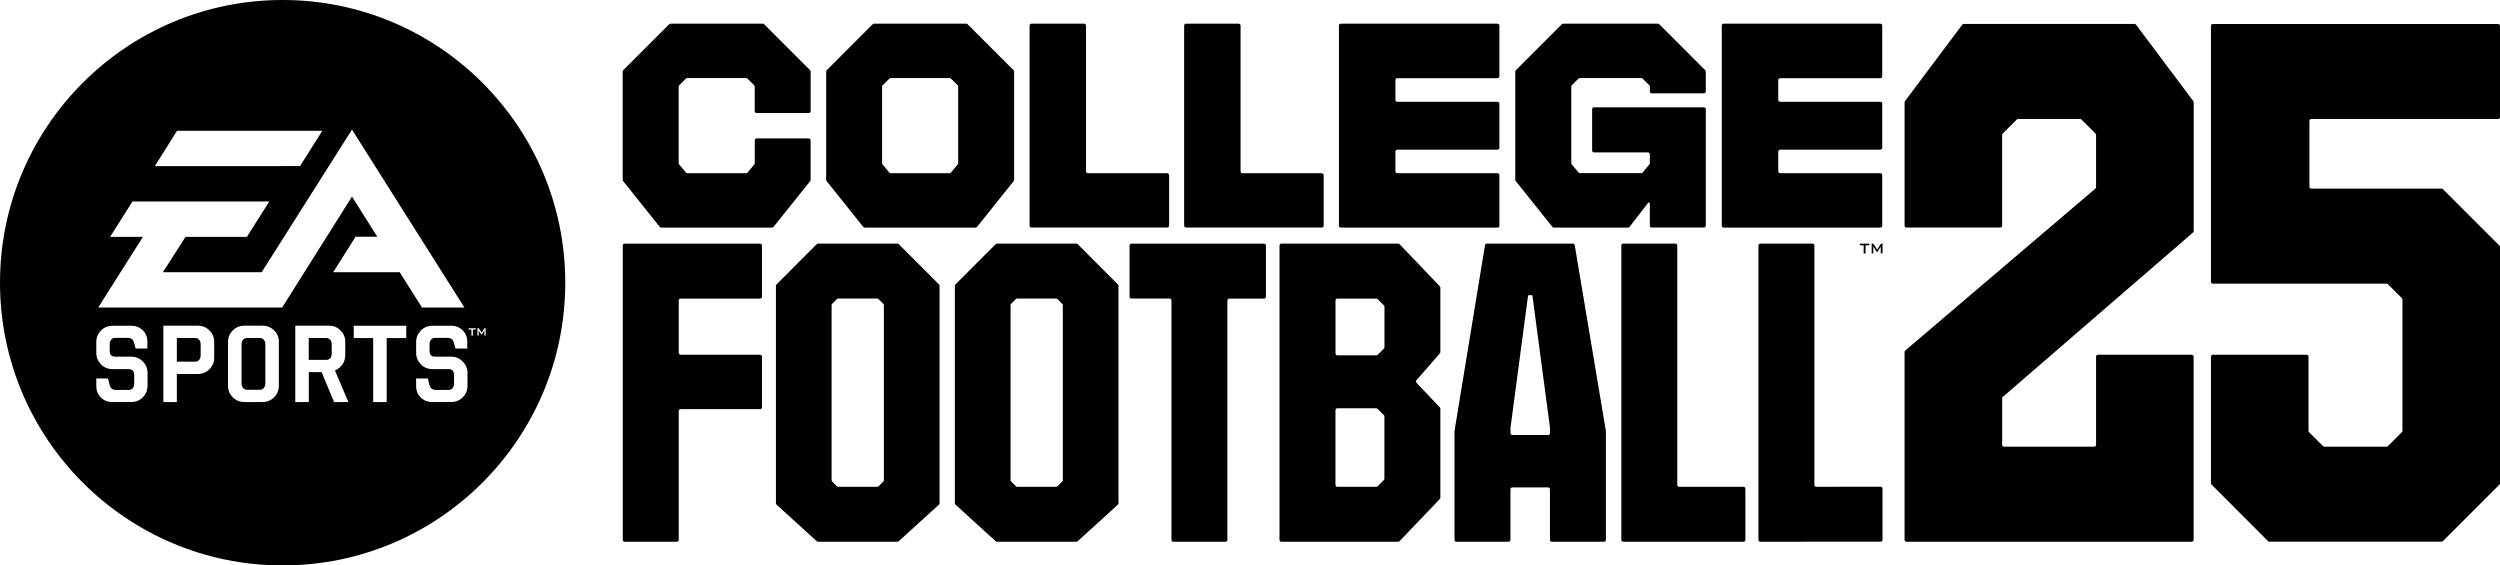
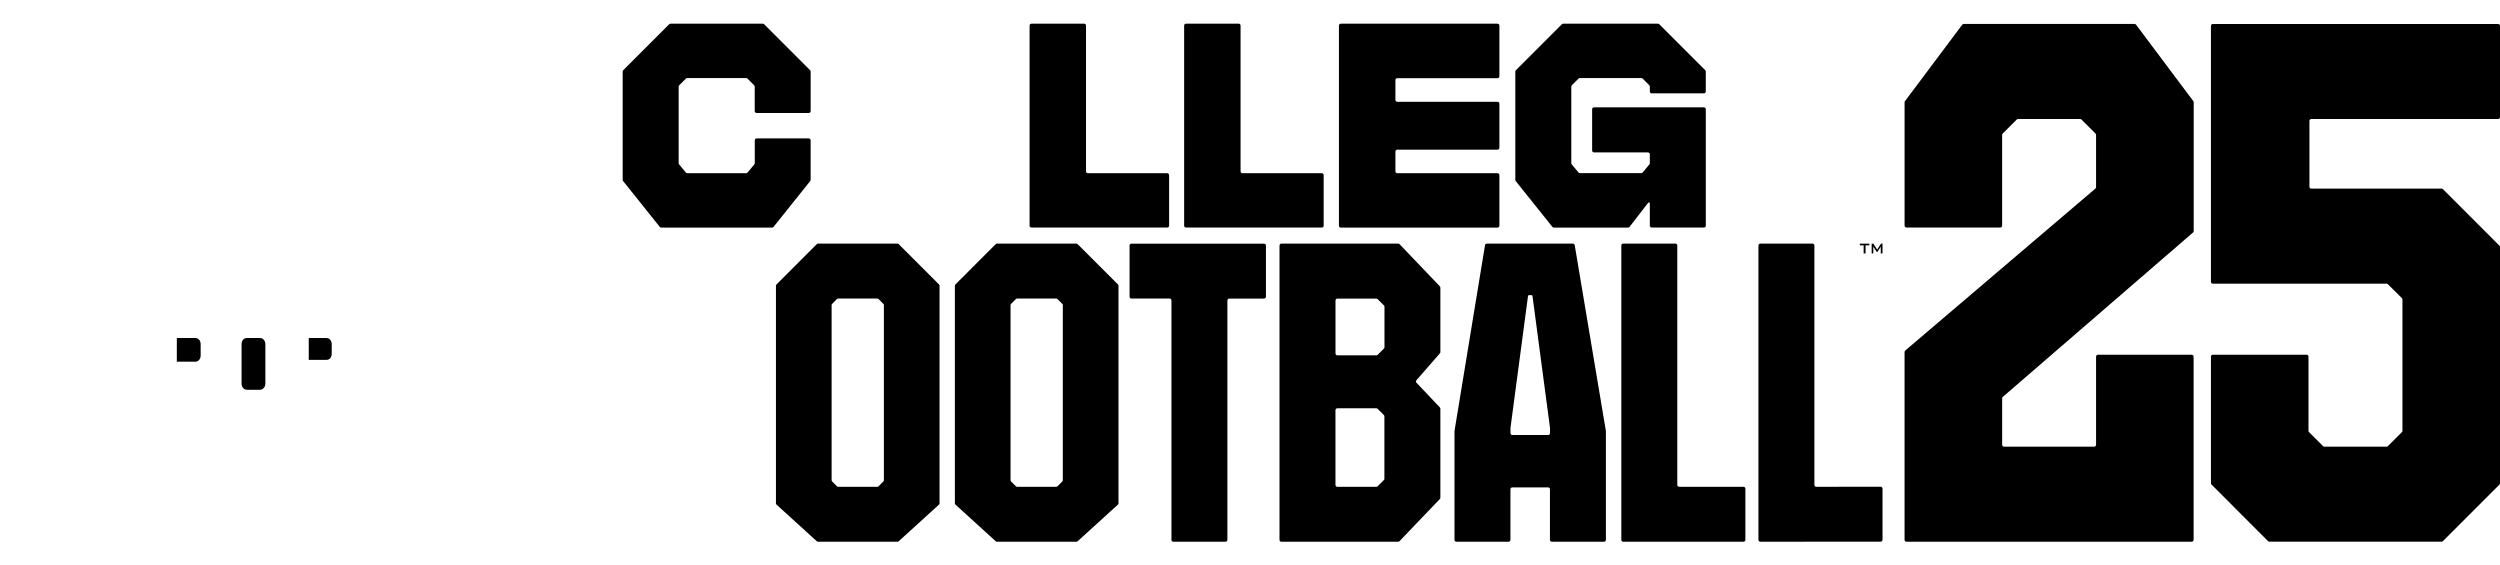
<svg xmlns="http://www.w3.org/2000/svg" width="429" height="97" viewBox="0 0 429 97" fill="none">
  <g clip-path="url(#clip0_67_11352)">
    <g clip-path="url(#clip1_67_11352)">
      <g clip-path="url(#clip2_67_11352)">
        <path d="M33.502 58.004H30.343V62.067H33.502C33.77 62.067 33.998 61.964 34.168 61.763C34.342 61.557 34.432 61.302 34.432 60.989V59.076C34.432 58.755 34.342 58.509 34.168 58.303C33.998 58.097 33.766 57.999 33.502 57.999V58.004Z" fill="black" />
        <path d="M44.607 58.003H42.386C42.096 58.003 41.877 58.102 41.702 58.307C41.533 58.513 41.452 58.768 41.452 59.081V65.799C41.452 66.103 41.533 66.358 41.702 66.564C41.877 66.774 42.1 66.885 42.386 66.885H44.607C44.875 66.885 45.099 66.774 45.268 66.564C45.452 66.358 45.537 66.103 45.537 65.799V59.081C45.537 58.772 45.447 58.513 45.268 58.307C45.099 58.102 44.875 58.003 44.607 58.003Z" fill="black" />
        <path d="M56.016 58.003H52.981V61.754H56.016C56.284 61.754 56.507 61.655 56.673 61.463C56.843 61.262 56.923 61.007 56.923 60.694V59.085C56.923 58.777 56.843 58.517 56.673 58.312C56.503 58.106 56.279 58.008 56.016 58.008V58.003Z" fill="black" />
-         <path d="M48.499 0C21.714 0 0 21.72 0 48.513C0 75.307 21.714 97.027 48.499 97.027C75.285 97.027 96.999 75.307 96.999 48.513C96.999 21.72 75.285 0 48.499 0ZM30.374 22.449H55.305L51.484 28.501L26.562 28.514L30.374 22.449ZM25.316 66.197C25.316 66.975 25.047 67.632 24.516 68.168C23.975 68.713 23.309 68.986 22.549 68.986H19.26C18.483 68.986 17.826 68.722 17.303 68.204C16.78 67.685 16.521 67.037 16.521 66.246V64.945H18.541L18.84 66.152C18.974 66.648 19.318 66.908 19.877 66.908H22.102C22.375 66.908 22.603 66.809 22.782 66.599C22.947 66.398 23.032 66.134 23.032 65.835V64.4C23.032 63.698 22.724 63.34 22.102 63.34H19.309C18.545 63.34 17.88 63.077 17.33 62.527C16.798 61.982 16.525 61.325 16.525 60.551V58.66C16.525 57.905 16.798 57.252 17.33 56.712C17.884 56.166 18.545 55.898 19.309 55.898H22.554C23.314 55.898 23.966 56.162 24.502 56.676C25.029 57.199 25.289 57.842 25.289 58.629V59.805H23.282L22.978 58.736C22.822 58.227 22.469 57.981 21.955 57.981H19.761C19.475 57.981 19.251 58.079 19.082 58.289C18.898 58.495 18.822 58.75 18.822 59.067V60.171C18.822 60.86 19.131 61.204 19.761 61.204H22.554C23.309 61.204 23.961 61.477 24.507 62.031C25.052 62.581 25.32 63.233 25.32 63.989V66.206L25.316 66.197ZM36.746 61.401C36.746 62.169 36.474 62.827 35.933 63.367C35.379 63.908 34.718 64.181 33.949 64.181H30.343V68.991H28.032V55.889H33.958C34.722 55.889 35.388 56.157 35.942 56.703C36.478 57.234 36.755 57.892 36.755 58.647V61.401H36.746ZM47.851 66.179C47.851 66.975 47.588 67.636 47.029 68.173C46.484 68.718 45.836 68.991 45.058 68.991H41.93C41.153 68.991 40.491 68.718 39.946 68.173C39.401 67.636 39.128 66.975 39.128 66.179V58.647C39.128 57.896 39.405 57.239 39.946 56.703C40.491 56.157 41.153 55.889 41.93 55.889H45.058C45.836 55.889 46.484 56.157 47.029 56.694C47.583 57.221 47.851 57.887 47.851 58.647V66.179ZM48.428 52.769H16.852L24.529 40.642H18.894L22.728 34.576H46.207L42.368 40.642H31.84L27.952 46.712H44.902L60.4 22.238L79.691 52.769H72.412L68.582 46.708H57.178L61.012 40.628H64.748L60.4 33.735L48.423 52.764L48.428 52.769ZM57.325 68.991L55.189 63.859H52.99V68.991H50.671V55.889H56.463C57.24 55.889 57.897 56.157 58.433 56.703C58.974 57.234 59.247 57.896 59.247 58.647V60.936C59.247 61.526 59.081 62.071 58.755 62.549C58.416 63.019 57.986 63.354 57.481 63.578L59.779 68.991H57.316H57.325ZM69.717 58.008H66.356V68.995H64.037V58.008H60.703V55.894H69.713V58.008H69.717ZM80.223 66.197C80.223 66.975 79.955 67.632 79.414 68.168C78.869 68.713 78.208 68.986 77.43 68.986H74.15C73.368 68.986 72.72 68.722 72.193 68.204C71.674 67.681 71.406 67.037 71.406 66.246V64.945H73.422L73.725 66.152C73.868 66.648 74.208 66.908 74.762 66.908H76.983C77.265 66.908 77.493 66.809 77.667 66.599C77.832 66.398 77.917 66.134 77.917 65.835V64.4C77.917 63.698 77.609 63.34 76.988 63.34H74.199C73.43 63.34 72.765 63.077 72.228 62.527C71.692 61.982 71.411 61.325 71.411 60.551V58.66C71.411 57.905 71.692 57.252 72.228 56.712C72.76 56.166 73.426 55.898 74.199 55.898H77.434C78.212 55.898 78.856 56.162 79.392 56.676C79.915 57.199 80.183 57.842 80.183 58.629V59.805H78.167L77.864 58.736C77.703 58.227 77.354 57.981 76.84 57.981H74.641C74.365 57.981 74.128 58.079 73.962 58.289C73.793 58.495 73.708 58.75 73.708 59.067V60.171C73.708 60.86 74.025 61.204 74.641 61.204H77.43C78.194 61.204 78.851 61.477 79.387 62.031C79.95 62.581 80.223 63.233 80.223 63.989V66.206V66.197ZM81.64 56.542H81.148V57.592H80.898V56.542H80.406V56.327H81.64V56.542ZM83.114 57.588V56.805C83.114 56.77 83.114 56.729 83.119 56.667C83.096 56.72 83.088 56.765 83.056 56.805L82.654 57.427H82.614L82.198 56.796C82.176 56.765 82.145 56.712 82.122 56.671C82.122 56.725 82.149 56.765 82.149 56.81V57.592H81.934V56.323H82.149L82.645 57.087L83.141 56.323H83.333V57.592H83.105L83.114 57.588Z" fill="black" />
        <path d="M257.297 38.733V30.047C257.297 29.869 257.15 29.725 256.975 29.725H239.775C239.597 29.725 239.454 29.578 239.454 29.404V26.006C239.454 25.828 239.601 25.684 239.775 25.684H256.975C257.154 25.684 257.297 25.537 257.297 25.363V17.786C257.297 17.607 257.15 17.464 256.975 17.464H239.775C239.597 17.464 239.454 17.317 239.454 17.142V13.736C239.454 13.557 239.601 13.414 239.775 13.414H256.975C257.154 13.414 257.297 13.267 257.297 13.092V4.389C257.297 4.21 257.15 4.067 256.975 4.067H230.083C229.904 4.067 229.761 4.215 229.761 4.389V38.737C229.761 38.916 229.908 39.059 230.083 39.059H256.975C257.154 39.059 257.297 38.911 257.297 38.737V38.733Z" fill="black" />
-         <path d="M295.456 4.385V38.733C295.456 38.911 295.603 39.054 295.778 39.054H322.671C322.849 39.054 322.992 38.907 322.992 38.733V30.047C322.992 29.869 322.845 29.725 322.671 29.725H305.47C305.292 29.725 305.149 29.578 305.149 29.404V26.006C305.149 25.828 305.296 25.684 305.47 25.684H322.671C322.849 25.684 322.992 25.537 322.992 25.363V17.786C322.992 17.607 322.845 17.464 322.671 17.464H305.47C305.292 17.464 305.149 17.317 305.149 17.142V13.736C305.149 13.557 305.296 13.414 305.47 13.414H322.671C322.849 13.414 322.992 13.267 322.992 13.092V4.389C322.992 4.21 322.845 4.067 322.671 4.067H295.778C295.599 4.067 295.456 4.215 295.456 4.389V4.385Z" fill="black" />
-         <path d="M107.192 92.963H116.147C116.326 92.963 116.469 92.816 116.469 92.641V70.533C116.469 70.354 116.617 70.211 116.791 70.211H130.434C130.613 70.211 130.756 70.063 130.756 69.889V61.195C130.756 61.016 130.608 60.873 130.434 60.873H116.791C116.612 60.873 116.469 60.725 116.469 60.551V51.557C116.469 51.379 116.617 51.235 116.791 51.235H130.434C130.613 51.235 130.756 51.088 130.756 50.914V42.13C130.756 41.951 130.608 41.808 130.434 41.808H107.187C107.009 41.808 106.866 41.956 106.866 42.13V92.646C106.866 92.825 107.013 92.968 107.187 92.968L107.192 92.963Z" fill="black" />
        <path d="M200.62 38.733V30.048C200.62 29.869 200.473 29.726 200.298 29.726H186.682C186.503 29.726 186.36 29.578 186.36 29.404V4.385C186.36 4.207 186.213 4.063 186.039 4.063H176.998C176.819 4.063 176.676 4.211 176.676 4.385V38.729C176.676 38.907 176.824 39.05 176.998 39.05H200.303C200.482 39.05 200.625 38.903 200.625 38.729L200.62 38.733Z" fill="black" />
        <path d="M227.142 38.733V30.048C227.142 29.869 226.995 29.726 226.82 29.726H213.204C213.025 29.726 212.882 29.578 212.882 29.404V4.385C212.882 4.207 212.735 4.063 212.561 4.063H203.52C203.342 4.063 203.199 4.211 203.199 4.385V38.729C203.199 38.907 203.346 39.05 203.52 39.05H226.825C227.004 39.05 227.147 38.903 227.147 38.729L227.142 38.733Z" fill="black" />
-         <path d="M167.663 38.934L173.955 31.067C174 31.008 174.027 30.937 174.027 30.865V12.279C174.027 12.19 173.991 12.109 173.933 12.051L166.045 4.161C165.983 4.099 165.902 4.067 165.817 4.067H149.98C149.891 4.067 149.81 4.103 149.752 4.161L141.865 12.051C141.802 12.114 141.771 12.194 141.771 12.279V30.865C141.771 30.941 141.798 31.013 141.843 31.067L148.135 38.934C148.197 39.01 148.291 39.054 148.385 39.054H167.408C167.507 39.054 167.6 39.01 167.659 38.934H167.663ZM151.468 14.635L152.608 13.495C152.67 13.432 152.751 13.401 152.836 13.401H162.962C163.047 13.401 163.132 13.437 163.19 13.495L164.329 14.635C164.392 14.697 164.423 14.778 164.423 14.863V28.005C164.423 28.081 164.396 28.152 164.347 28.21L163.19 29.605C163.127 29.681 163.038 29.721 162.94 29.721H152.849C152.751 29.721 152.661 29.681 152.599 29.605L151.441 28.21C151.392 28.152 151.366 28.076 151.366 28.005V14.863C151.366 14.778 151.401 14.693 151.459 14.635H151.468Z" fill="black" />
        <path d="M194.158 51.231H200.701C200.879 51.231 201.022 51.374 201.022 51.553V92.641C201.022 92.82 201.17 92.963 201.344 92.963H210.299C210.478 92.963 210.621 92.816 210.621 92.641V51.557C210.621 51.379 210.769 51.235 210.943 51.235H216.913C217.092 51.235 217.235 51.088 217.235 50.914V42.13C217.235 41.951 217.087 41.808 216.913 41.808H194.154C193.975 41.808 193.832 41.956 193.832 42.13V50.914C193.832 51.092 193.98 51.235 194.154 51.235L194.158 51.231Z" fill="black" />
        <path d="M287.497 41.799H278.542C278.363 41.799 278.22 41.947 278.22 42.121V92.637C278.22 92.816 278.367 92.959 278.542 92.959H299.187C299.366 92.959 299.509 92.811 299.509 92.637V83.853C299.509 83.675 299.362 83.532 299.187 83.532H288.145C287.966 83.532 287.823 83.384 287.823 83.21V42.126C287.823 41.947 287.676 41.804 287.502 41.804L287.497 41.799Z" fill="black" />
        <path d="M311.025 41.799H302.07C301.891 41.799 301.748 41.947 301.748 42.121V92.637C301.748 92.816 301.895 92.959 302.07 92.959L322.72 92.95C322.898 92.95 323.041 92.802 323.041 92.628V83.845C323.041 83.666 322.894 83.523 322.72 83.523L311.673 83.532C311.494 83.532 311.351 83.384 311.351 83.21V42.126C311.351 41.947 311.204 41.804 311.029 41.804L311.025 41.799Z" fill="black" />
        <path d="M170.867 41.893L163.95 48.813C163.887 48.875 163.856 48.956 163.856 49.041V86.357C163.856 86.446 163.896 86.535 163.963 86.598L170.867 92.879C170.925 92.932 171.001 92.963 171.082 92.963H184.707C184.787 92.963 184.863 92.932 184.921 92.879L191.826 86.598C191.893 86.535 191.933 86.451 191.933 86.357V49.041C191.933 48.951 191.897 48.871 191.839 48.813L184.921 41.893C184.859 41.831 184.778 41.799 184.693 41.799H171.086C170.997 41.799 170.916 41.835 170.858 41.893H170.867ZM182.285 82.624L181.471 83.438C181.409 83.5 181.328 83.532 181.244 83.532H174.545C174.456 83.532 174.375 83.496 174.317 83.438L173.504 82.624C173.441 82.562 173.41 82.481 173.41 82.396V52.367C173.41 52.282 173.441 52.197 173.504 52.139L174.317 51.325C174.38 51.262 174.46 51.231 174.545 51.231H181.244C181.333 51.231 181.413 51.267 181.471 51.325L182.285 52.139C182.347 52.201 182.379 52.282 182.379 52.367V82.401C182.379 82.49 182.343 82.571 182.285 82.629V82.624Z" fill="black" />
        <path d="M140.162 41.893L133.245 48.813C133.182 48.875 133.151 48.956 133.151 49.041V86.357C133.151 86.446 133.191 86.535 133.258 86.598L140.162 92.879C140.22 92.932 140.296 92.963 140.377 92.963H154.002C154.083 92.963 154.158 92.932 154.217 92.879L161.121 86.598C161.188 86.535 161.228 86.451 161.228 86.357V49.041C161.228 48.951 161.192 48.871 161.134 48.813L154.217 41.893C154.154 41.831 154.074 41.799 153.989 41.799H140.381C140.292 41.799 140.212 41.835 140.153 41.893H140.162ZM151.58 82.624L150.767 83.438C150.704 83.5 150.624 83.532 150.539 83.532H143.84C143.751 83.532 143.67 83.496 143.612 83.438L142.799 82.624C142.736 82.562 142.705 82.481 142.705 82.396V52.367C142.705 52.282 142.736 52.197 142.799 52.139L143.612 51.325C143.675 51.262 143.755 51.231 143.84 51.231H150.539C150.628 51.231 150.709 51.267 150.767 51.325L151.58 52.139C151.643 52.201 151.674 52.282 151.674 52.367V82.401C151.674 82.49 151.638 82.571 151.58 82.629V82.624Z" fill="black" />
        <path d="M219.563 42.126V92.642C219.563 92.82 219.711 92.963 219.885 92.963H239.923C240.012 92.963 240.093 92.928 240.155 92.865L247.077 85.628C247.135 85.566 247.167 85.49 247.167 85.405V70.135C247.167 70.05 247.135 69.974 247.077 69.911L242.988 65.593V65.33L247.086 60.632C247.14 60.574 247.167 60.498 247.167 60.417V49.358C247.167 49.273 247.135 49.193 247.077 49.135L240.16 41.898C240.097 41.835 240.012 41.799 239.927 41.799H219.889C219.711 41.799 219.568 41.947 219.568 42.121H219.563V42.126ZM237.474 82.374L236.406 83.442C236.343 83.505 236.263 83.536 236.178 83.536H229.488C229.309 83.536 229.166 83.389 229.166 83.214V70.381C229.166 70.202 229.314 70.059 229.488 70.059H236.173C236.263 70.059 236.343 70.095 236.401 70.153L237.469 71.221C237.532 71.284 237.563 71.364 237.563 71.449V82.15C237.563 82.24 237.527 82.32 237.469 82.378L237.474 82.374ZM237.474 59.818L236.406 60.886C236.343 60.949 236.263 60.98 236.178 60.98H229.493C229.314 60.98 229.171 60.833 229.171 60.658V51.562C229.171 51.383 229.318 51.24 229.493 51.24H236.173C236.258 51.24 236.343 51.271 236.401 51.334L237.478 52.402C237.541 52.465 237.577 52.545 237.577 52.63V59.595C237.577 59.684 237.541 59.764 237.483 59.822L237.474 59.818Z" fill="black" />
        <path d="M254.83 42.063L249.598 73.921C249.598 73.921 249.593 73.961 249.593 73.979V92.642C249.593 92.82 249.741 92.963 249.915 92.963H258.87C259.049 92.963 259.192 92.816 259.192 92.642V83.956C259.192 83.778 259.339 83.635 259.514 83.635H265.649C265.828 83.635 265.971 83.782 265.971 83.956V92.642C265.971 92.82 266.119 92.963 266.293 92.963H275.248C275.427 92.963 275.57 92.816 275.57 92.642V73.979C275.57 73.979 275.57 73.939 275.565 73.921L270.221 42.063C270.19 41.911 270.06 41.799 269.904 41.799H255.139C254.982 41.799 254.853 41.911 254.822 42.063H254.83ZM265.654 74.65H259.518C259.339 74.65 259.196 74.502 259.196 74.328V73.443L262.208 50.784C262.222 50.708 262.289 50.65 262.365 50.65H262.816C262.897 50.65 262.964 50.708 262.973 50.784L265.984 73.443V74.328C265.984 74.507 265.837 74.65 265.663 74.65H265.654Z" fill="black" />
        <path d="M138.795 23.753H129.84C129.661 23.753 129.518 23.901 129.518 24.075V28.005C129.518 28.081 129.491 28.152 129.442 28.21L128.284 29.605C128.222 29.681 128.132 29.721 128.034 29.721H117.944C117.845 29.721 117.756 29.681 117.693 29.605L116.536 28.21C116.487 28.152 116.46 28.076 116.46 28.005V14.863C116.46 14.778 116.496 14.693 116.554 14.635L117.693 13.495C117.756 13.432 117.836 13.401 117.921 13.401H128.048C128.132 13.401 128.217 13.437 128.275 13.495L129.415 14.635C129.478 14.697 129.509 14.778 129.509 14.863V19.069C129.509 19.248 129.656 19.391 129.831 19.391H138.786C138.965 19.391 139.108 19.243 139.108 19.069V12.279C139.108 12.19 139.072 12.109 139.014 12.051L131.127 4.161C131.064 4.099 130.984 4.067 130.899 4.067H115.061C114.972 4.067 114.892 4.103 114.833 4.161L106.946 12.051C106.884 12.114 106.852 12.194 106.852 12.279V30.865C106.852 30.941 106.879 31.013 106.924 31.067L113.216 38.934C113.278 39.01 113.372 39.054 113.466 39.054H132.49C132.588 39.054 132.682 39.01 132.74 38.934L139.032 31.067C139.076 31.008 139.103 30.937 139.103 30.865V24.075C139.103 23.896 138.956 23.753 138.782 23.753H138.795Z" fill="black" />
        <path d="M279.628 38.934L282.818 34.803C282.912 34.683 283.109 34.75 283.109 34.902V38.728C283.109 38.907 283.256 39.05 283.43 39.05H292.395C292.574 39.05 292.717 38.903 292.717 38.728V24.232V18.738C292.717 18.559 292.569 18.416 292.395 18.416H273.532C273.353 18.416 273.21 18.564 273.21 18.738V25.832C273.21 26.011 273.358 26.154 273.532 26.154H282.787C282.966 26.154 283.109 26.301 283.109 26.476V28.005C283.109 28.081 283.082 28.152 283.033 28.21L281.884 29.596C281.822 29.672 281.732 29.712 281.634 29.712H271.119C271.021 29.712 270.931 29.667 270.869 29.596L269.711 28.206C269.662 28.148 269.635 28.072 269.635 28V14.858C269.635 14.773 269.671 14.688 269.729 14.63L270.869 13.49C270.927 13.432 271.012 13.396 271.097 13.396H281.652C281.737 13.396 281.822 13.432 281.88 13.49L283.019 14.63C283.077 14.688 283.113 14.773 283.113 14.858V15.698C283.113 15.877 283.261 16.02 283.435 16.02H292.39C292.569 16.02 292.712 15.873 292.712 15.698V12.279C292.712 12.19 292.676 12.109 292.618 12.051L284.731 4.161C284.673 4.103 284.588 4.067 284.503 4.067H268.237C268.147 4.067 268.067 4.103 268.009 4.161L260.121 12.051C260.063 12.109 260.028 12.194 260.028 12.279V30.87C260.028 30.946 260.054 31.017 260.099 31.071L266.391 38.938C266.454 39.014 266.548 39.059 266.641 39.059H279.364C279.462 39.059 279.556 39.014 279.614 38.938L279.628 38.934Z" fill="black" />
        <path d="M336.72 4.242L326.889 17.362C326.849 17.415 326.826 17.482 326.826 17.554V38.724C326.826 38.903 326.974 39.046 327.148 39.046H343.245C343.423 39.046 343.566 38.898 343.566 38.724V23.146C343.566 23.056 343.602 22.976 343.66 22.918L346.073 20.513C346.136 20.45 346.216 20.419 346.301 20.419H356.95C357.035 20.419 357.12 20.45 357.178 20.513L359.591 22.918C359.654 22.98 359.685 23.061 359.685 23.146V32.113C359.685 32.202 359.645 32.292 359.578 32.354L326.929 60.162C326.862 60.225 326.822 60.31 326.822 60.404V92.637C326.822 92.816 326.97 92.959 327.144 92.959H376.103C376.282 92.959 376.425 92.811 376.425 92.637V61.195C376.425 61.016 376.278 60.873 376.103 60.873H360.007C359.828 60.873 359.685 61.02 359.685 61.195V76.33C359.685 76.509 359.538 76.652 359.363 76.652H343.893C343.714 76.652 343.571 76.505 343.571 76.33V68.351C343.571 68.262 343.611 68.173 343.678 68.11L376.331 39.891C376.398 39.828 376.439 39.743 376.439 39.649V17.549C376.439 17.478 376.416 17.411 376.376 17.357L366.545 4.238C366.482 4.157 366.388 4.108 366.286 4.108H336.984C336.886 4.108 336.787 4.157 336.725 4.238H336.72V4.242Z" fill="black" />
        <path d="M419.196 32.462C419.133 32.399 419.053 32.368 418.968 32.368H396.619C396.441 32.368 396.298 32.22 396.298 32.046V20.746C396.298 20.567 396.445 20.424 396.619 20.424H428.678C428.857 20.424 429 20.276 429 20.102V4.439C429 4.26 428.853 4.117 428.678 4.117H379.719C379.54 4.117 379.397 4.265 379.397 4.439V48.353C379.397 48.532 379.544 48.675 379.719 48.675H409.534C409.619 48.675 409.704 48.706 409.762 48.769L412.166 51.16C412.229 51.222 412.26 51.303 412.26 51.388V73.926C412.26 74.015 412.224 74.096 412.166 74.154L409.762 76.554C409.699 76.617 409.619 76.648 409.534 76.648H398.863C398.778 76.648 398.693 76.612 398.635 76.554L396.231 74.154C396.168 74.091 396.137 74.011 396.137 73.926V61.191C396.137 61.012 395.989 60.869 395.815 60.869H379.719C379.54 60.869 379.397 61.016 379.397 61.191V82.92C379.397 83.009 379.433 83.09 379.491 83.148L389.201 92.861C389.264 92.924 389.344 92.955 389.429 92.955H418.977C419.066 92.955 419.146 92.919 419.205 92.861L428.915 83.148C428.978 83.085 429.009 83.005 429.009 82.92V42.394C429.009 42.305 428.973 42.224 428.915 42.166L419.205 32.453L419.196 32.462Z" fill="black" />
        <path d="M319.145 41.808H320.785V42.094H320.132V43.489H319.802V42.094H319.149V41.808H319.145ZM322.782 41.808L322.121 42.823L321.46 41.808H321.178V43.489H321.46V42.452C321.46 42.394 321.424 42.336 321.424 42.269C321.46 42.322 321.495 42.394 321.527 42.434L322.076 43.27H322.13L322.666 42.447C322.711 42.394 322.72 42.331 322.747 42.264C322.738 42.349 322.738 42.403 322.738 42.447V43.484H323.041V41.804H322.778L322.782 41.808Z" fill="black" />
      </g>
    </g>
  </g>
  <defs>
    <clipPath id="clip0_67_11352">
      <rect width="429" height="97" fill="white" />
    </clipPath>
    <clipPath id="clip1_67_11352">
      <rect width="429" height="97" fill="white" />
    </clipPath>
    <clipPath id="clip2_67_11352">
      <rect width="429" height="97.027" fill="white" />
    </clipPath>
  </defs>
</svg>